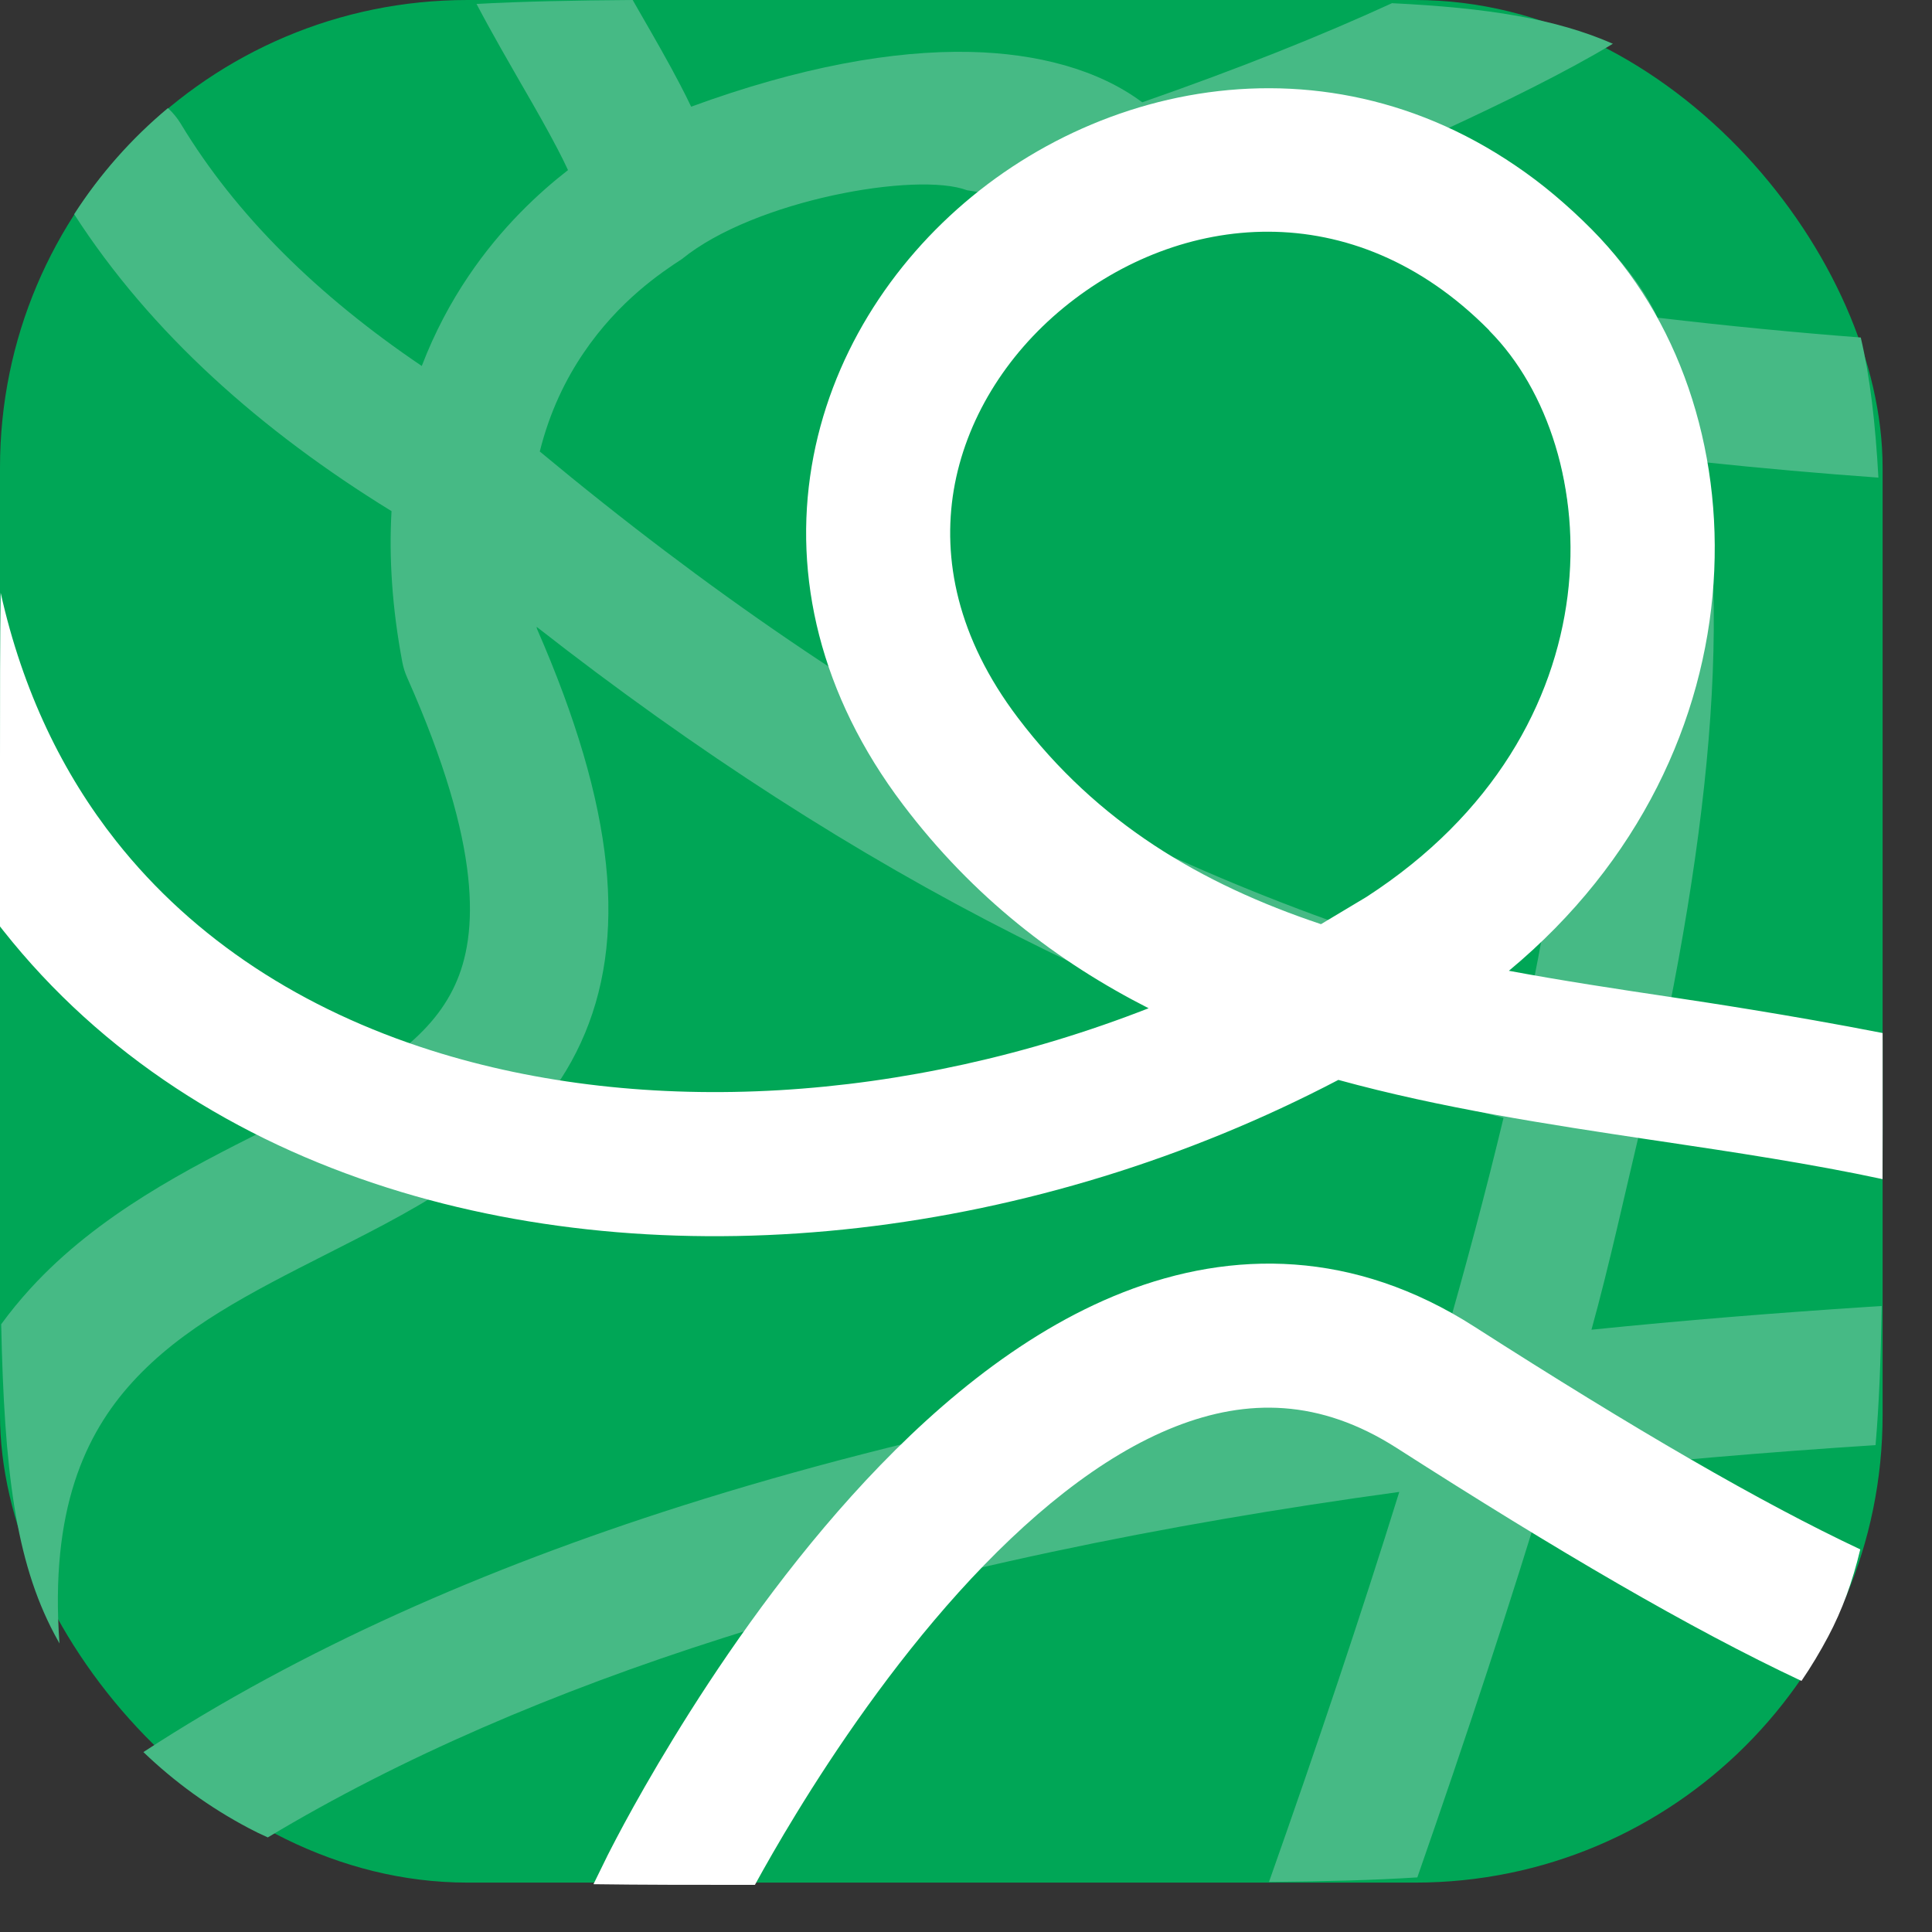
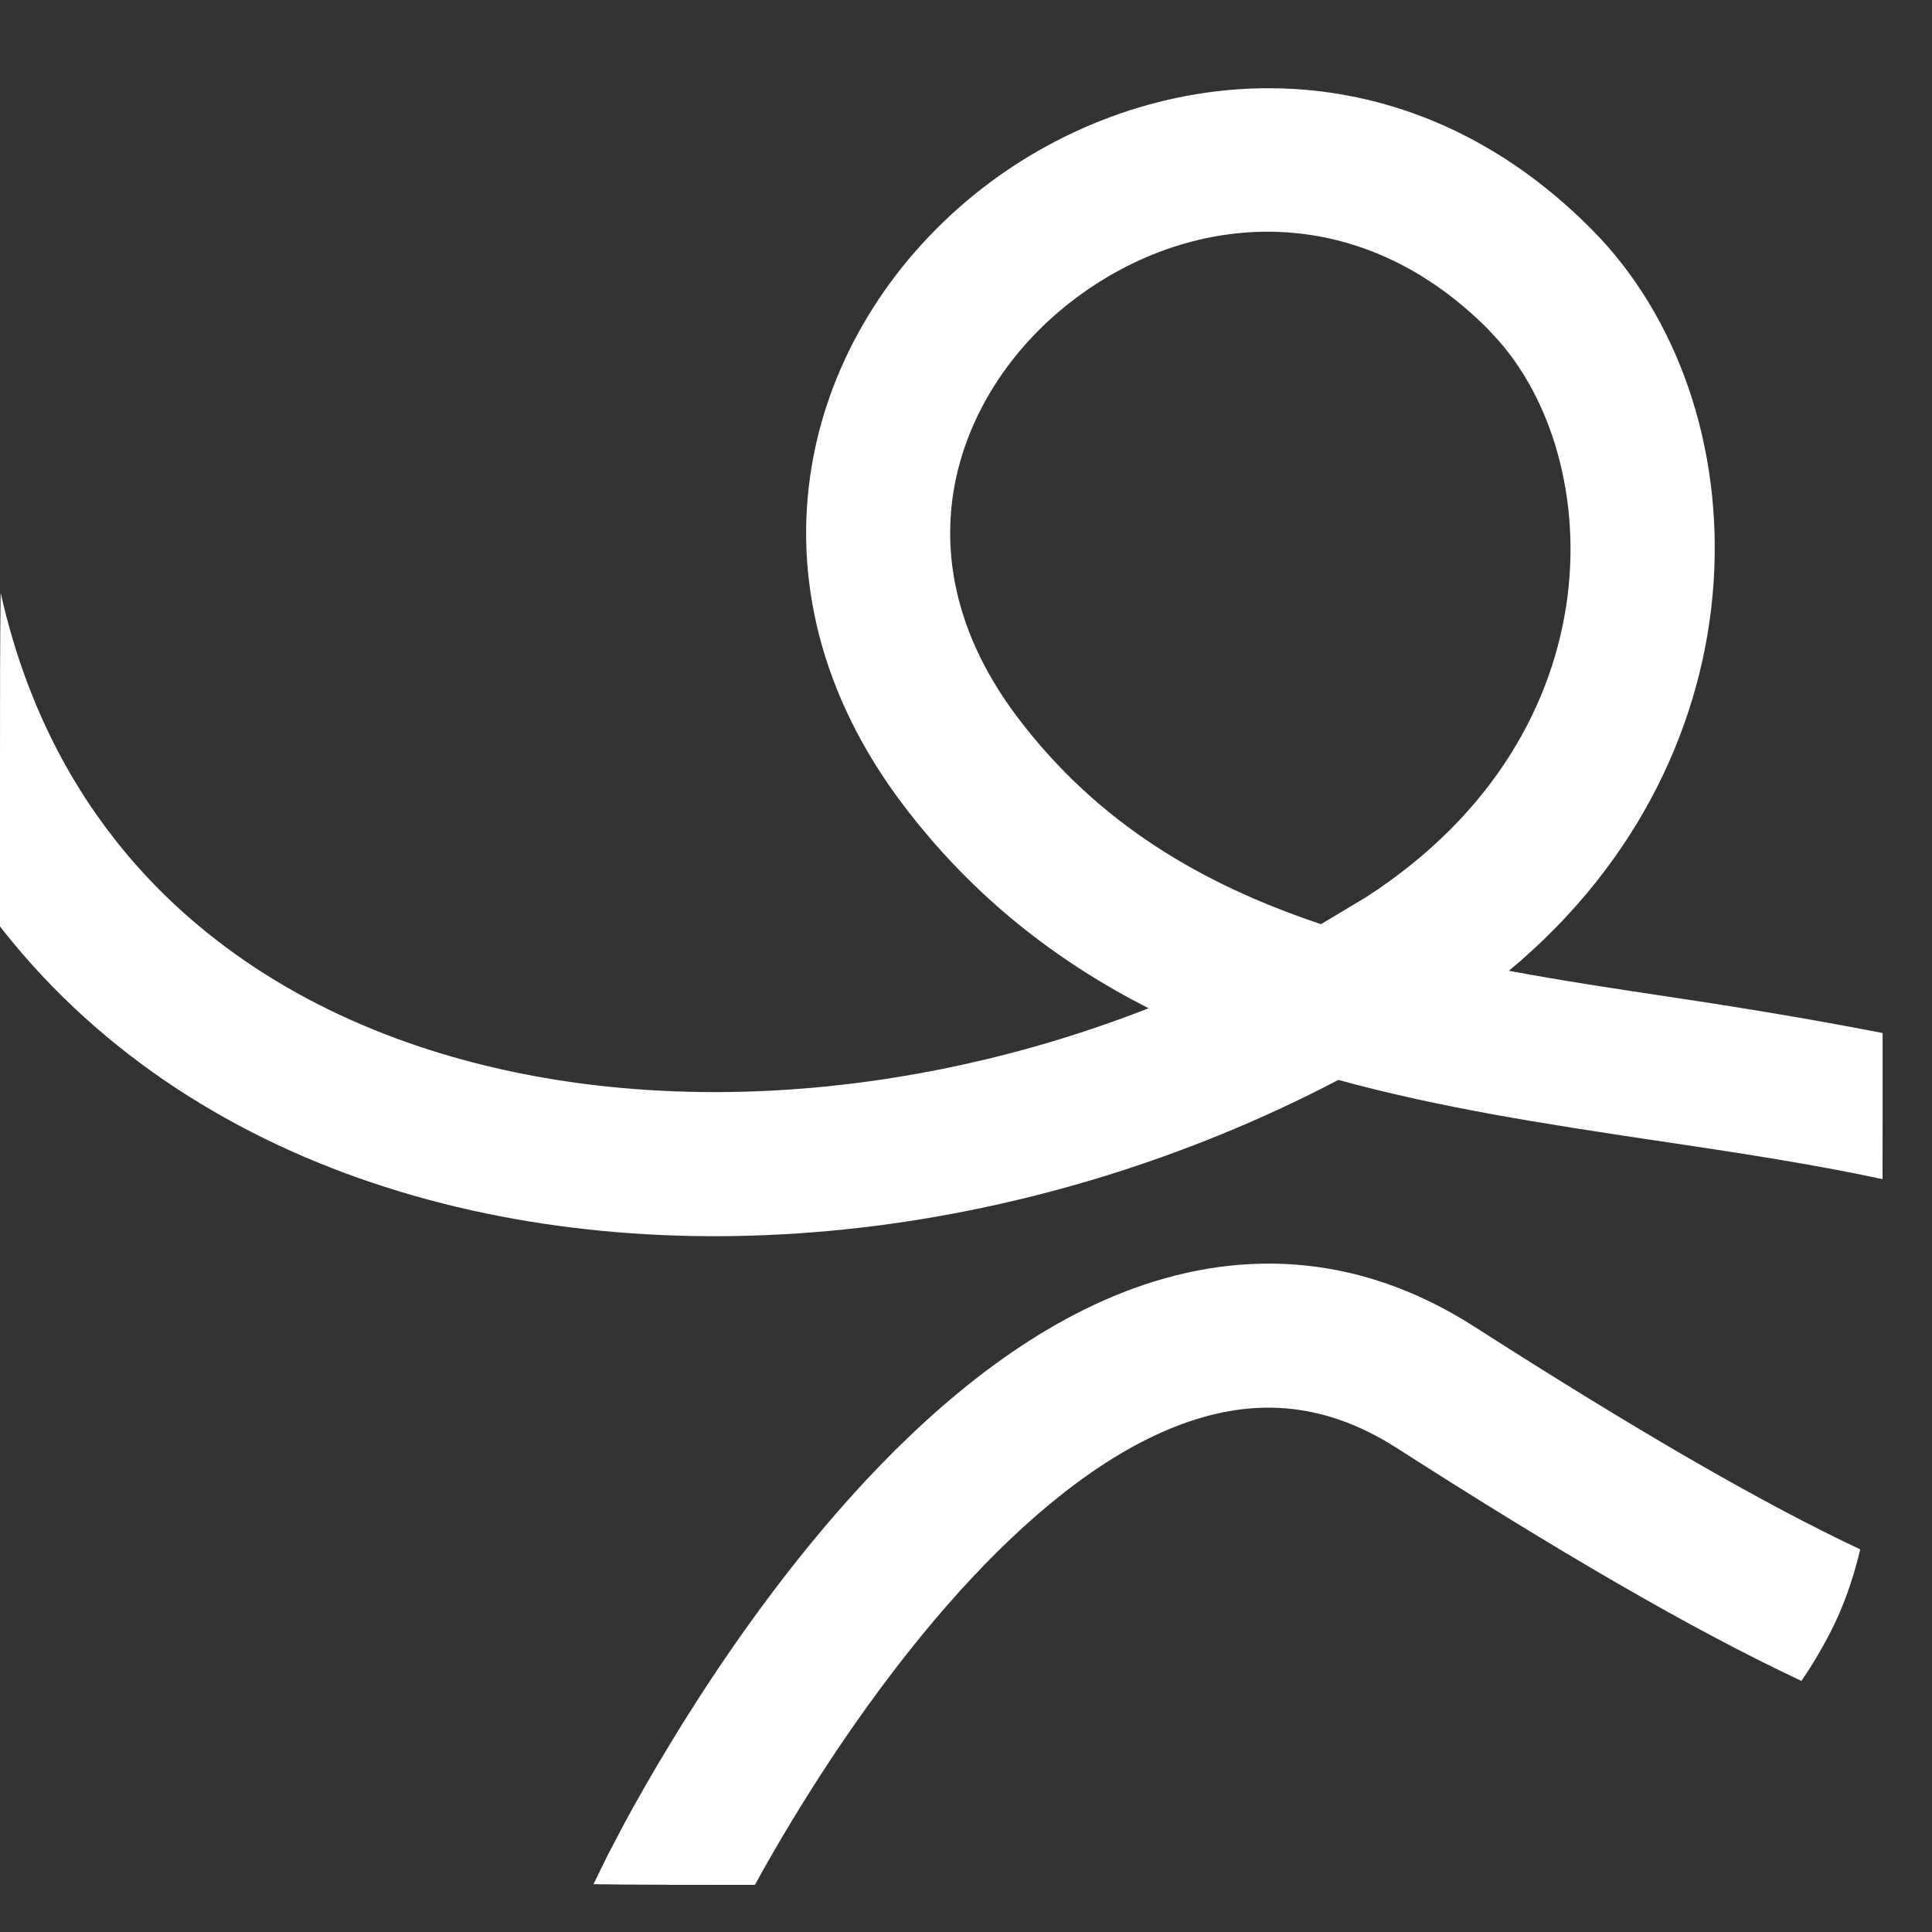
<svg xmlns="http://www.w3.org/2000/svg" width="23" height="23" viewBox="0 0 23 23" fill="none">
  <rect x="0" y="0" width="23" height="23" fill="#333333" stroke="none" />
-   <rect width="22.412" height="22.412" rx="5.566" fill="#00A656" />
-   <path fill-rule="evenodd" clip-rule="evenodd" d="M19.201 0.521C18.644 0.857 17.9 1.221 17.191 1.549C17.723 1.747 18.196 2.033 18.607 2.413C19.034 2.808 19.481 3.246 19.734 3.782C20.563 3.88 21.369 3.958 22.152 4.018C22.263 4.492 22.326 5.035 22.362 5.686C21.676 5.637 20.974 5.575 20.255 5.499C20.362 6.124 20.407 6.795 20.402 7.501C20.392 8.828 20.202 10.352 19.863 12.046C20.704 12.2 21.552 12.311 22.412 12.383V13.403C22.412 13.621 22.412 13.832 22.411 14.036C21.444 13.759 20.473 13.655 19.518 13.479C19.351 14.179 19.154 15.082 18.946 15.83C20.041 15.718 21.136 15.63 22.223 15.559C22.283 15.556 22.342 15.552 22.401 15.548C22.391 16.177 22.37 16.722 22.328 17.204C21.036 17.287 19.738 17.397 18.449 17.54C17.989 19.064 17.459 20.671 16.873 22.35C16.359 22.383 15.778 22.398 15.107 22.404C15.683 20.774 16.203 19.224 16.658 17.761C13.845 18.146 11.11 18.704 8.611 19.499C6.608 20.136 4.778 20.919 3.188 21.874C3.109 21.839 3.033 21.802 2.958 21.762C2.498 21.519 2.078 21.214 1.707 20.858C3.592 19.628 5.774 18.672 8.111 17.929C10.941 17.029 14.035 16.427 17.176 16.031C17.45 15.08 17.692 14.172 17.899 13.308C13.97 12.331 10.203 10.447 6.388 7.462C6.39 7.47 6.391 7.479 6.393 7.487C7.322 9.612 7.48 11.186 6.913 12.417C6.354 13.632 5.182 14.269 4.21 14.766C4.105 14.82 4.001 14.873 3.898 14.925L3.898 14.925C2.971 15.395 2.169 15.803 1.576 16.454C1.012 17.073 0.593 17.976 0.708 19.565C0.687 19.527 0.666 19.489 0.646 19.451C0.182 18.574 0.051 17.496 0.014 15.765C0.121 15.618 0.236 15.478 0.358 15.344C1.169 14.454 2.256 13.906 3.146 13.458C3.253 13.404 3.358 13.351 3.459 13.3C4.482 12.776 5.126 12.359 5.416 11.728C5.692 11.131 5.747 10.091 4.847 8.066C4.821 8.008 4.802 7.947 4.79 7.885C4.666 7.229 4.63 6.63 4.661 6.085C3.109 5.13 1.795 3.965 0.883 2.55C1.189 2.074 1.566 1.648 1.999 1.287C2.057 1.34 2.109 1.402 2.152 1.473C2.81 2.564 3.786 3.522 5.021 4.357C5.176 3.953 5.368 3.596 5.58 3.283C5.973 2.701 6.421 2.29 6.762 2.025C6.728 1.951 6.687 1.868 6.638 1.774C6.516 1.54 6.376 1.295 6.216 1.018L6.216 1.018L6.216 1.018L6.215 1.017C6.136 0.879 6.052 0.733 5.963 0.576C5.868 0.408 5.77 0.231 5.673 0.047C6.211 0.017 6.824 0.005 7.532 -1.49613e-05C7.561 0.052 7.592 0.104 7.622 0.157C7.792 0.452 7.962 0.748 8.1 1.014C8.143 1.096 8.186 1.182 8.228 1.27C9.526 0.795 10.638 0.598 11.549 0.618C12.349 0.636 13.074 0.827 13.598 1.218C14.75 0.816 15.733 0.423 16.571 0.038C17.705 0.093 18.52 0.222 19.201 0.521ZM18.254 11.698C14.254 10.696 10.403 8.683 6.426 5.375C6.546 4.894 6.739 4.509 6.945 4.205C7.37 3.576 7.878 3.241 8.118 3.084C8.982 2.38 10.914 2.04 11.513 2.265C12.262 2.38 12.641 2.535 12.713 2.637C12.898 2.899 13.25 2.891 13.565 2.833C15.677 2.45 16.883 2.924 17.603 3.59C18.343 4.274 18.769 5.516 18.754 7.488C18.745 8.699 18.571 10.108 18.254 11.698Z" fill="#46BA85" />
  <path fill-rule="evenodd" clip-rule="evenodd" d="M0.008 7.057C0 7.641 0 8.294 0 9.033V11.029C0.012 11.044 0.024 11.06 0.036 11.075C1.212 12.563 2.817 13.57 4.614 14.14C8.087 15.242 12.338 14.738 15.933 12.856C17.156 13.192 18.434 13.386 19.652 13.569L19.728 13.58C20.66 13.719 21.557 13.854 22.411 14.037C22.412 13.842 22.412 13.641 22.412 13.433V12.298C21.31 12.082 20.198 11.916 20.03 11.891L19.906 11.872C19.241 11.773 18.592 11.674 17.963 11.557C21.097 8.953 20.996 4.798 18.953 2.735C16.613 0.37 13.52 0.74 11.573 2.338C10.602 3.135 9.879 4.261 9.663 5.551C9.444 6.858 9.758 8.269 10.75 9.579C11.586 10.684 12.589 11.451 13.674 12.003C10.796 13.129 7.673 13.311 5.133 12.505C3.61 12.022 2.313 11.19 1.382 10.012C0.751 9.214 0.271 8.235 0.008 7.057ZM17.734 3.941C19.117 5.338 19.314 8.705 16.267 10.678L15.726 11.002C14.294 10.523 13.064 9.795 12.117 8.544C11.393 7.588 11.218 6.65 11.354 5.835C11.494 5.002 11.971 4.23 12.662 3.663C14.039 2.533 16.105 2.293 17.723 3.927L17.734 3.941Z" fill="white" />
-   <path d="M21.446 20.011C21.562 19.841 21.668 19.664 21.765 19.481C21.931 19.168 22.054 18.83 22.146 18.445C20.96 17.887 19.469 17.021 17.551 15.793C16.12 14.876 14.672 14.876 13.373 15.384C12.121 15.874 11.023 16.828 10.14 17.807C9.247 18.797 8.518 19.875 8.016 20.697C7.763 21.11 7.565 21.463 7.429 21.714C7.361 21.84 7.309 21.94 7.273 22.01C7.255 22.045 7.241 22.073 7.231 22.092C7.226 22.102 7.223 22.109 7.22 22.115L7.215 22.125L7.065 22.431C7.635 22.439 8.271 22.439 8.987 22.439C9.108 22.218 9.274 21.926 9.479 21.591C9.95 20.821 10.617 19.839 11.413 18.956C12.219 18.063 13.104 17.331 13.998 16.981C14.847 16.649 15.71 16.651 16.626 17.237C18.545 18.466 20.123 19.39 21.446 20.011Z" fill="white" />
+   <path d="M21.446 20.011C21.562 19.841 21.668 19.664 21.765 19.481C21.931 19.168 22.054 18.83 22.146 18.445C20.96 17.887 19.469 17.021 17.551 15.793C16.12 14.876 14.672 14.876 13.373 15.384C12.121 15.874 11.023 16.828 10.14 17.807C9.247 18.797 8.518 19.875 8.016 20.697C7.763 21.11 7.565 21.463 7.429 21.714C7.255 22.045 7.241 22.073 7.231 22.092C7.226 22.102 7.223 22.109 7.22 22.115L7.215 22.125L7.065 22.431C7.635 22.439 8.271 22.439 8.987 22.439C9.108 22.218 9.274 21.926 9.479 21.591C9.95 20.821 10.617 19.839 11.413 18.956C12.219 18.063 13.104 17.331 13.998 16.981C14.847 16.649 15.71 16.651 16.626 17.237C18.545 18.466 20.123 19.39 21.446 20.011Z" fill="white" />
</svg>